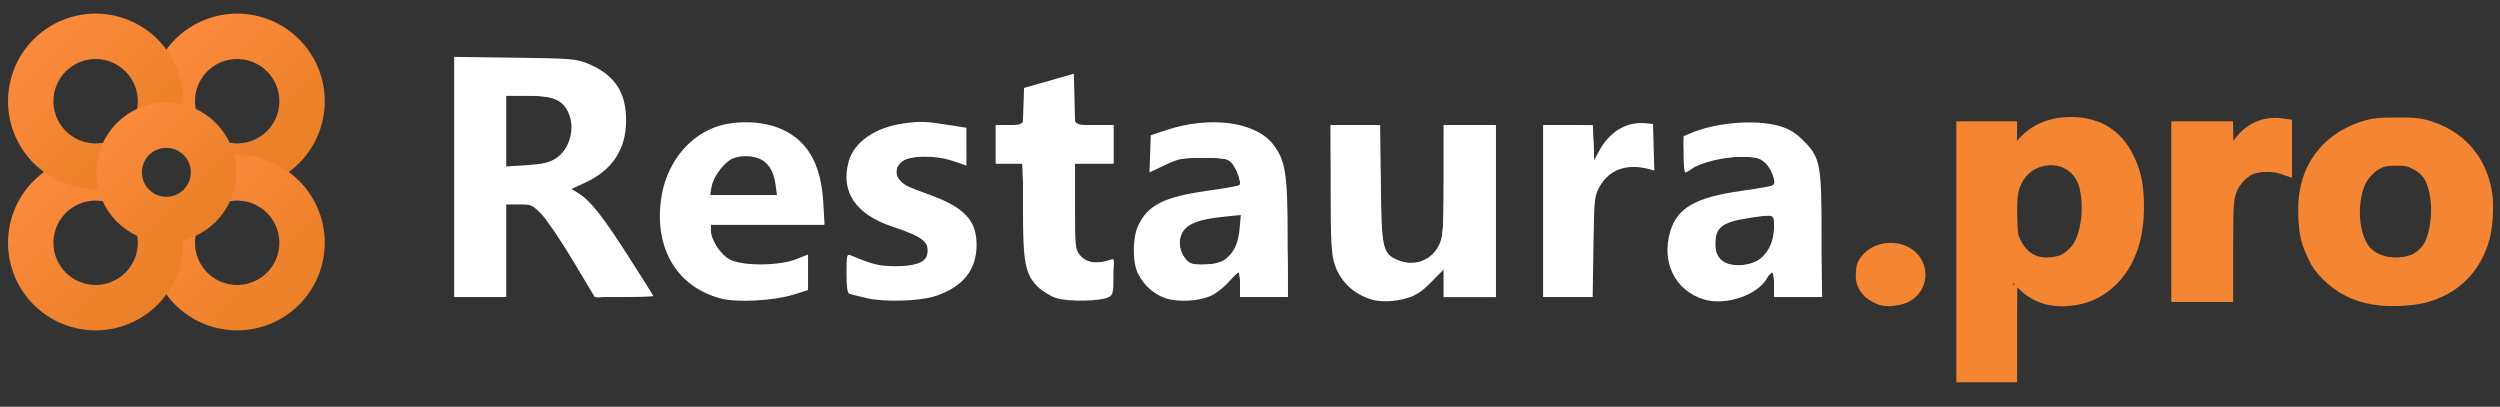
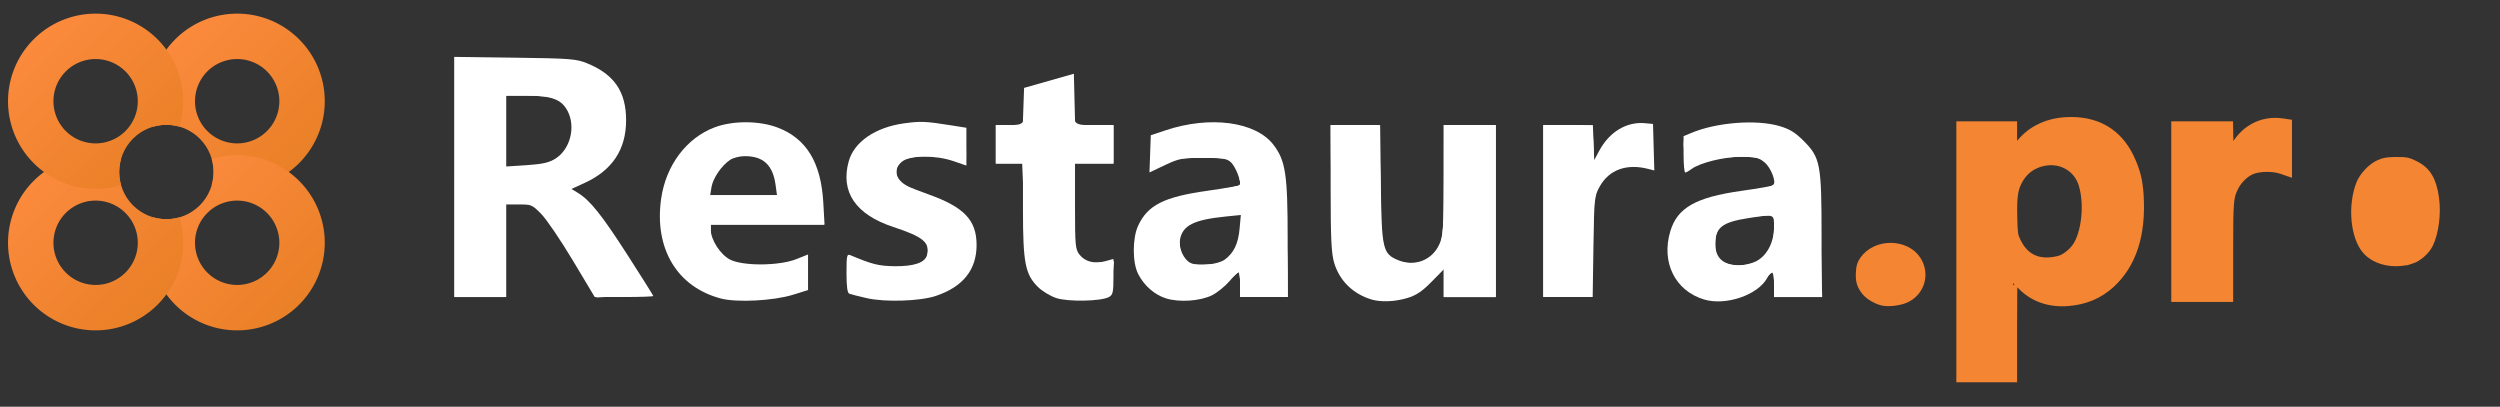
<svg xmlns="http://www.w3.org/2000/svg" xmlns:ns1="http://sodipodi.sourceforge.net/DTD/sodipodi-0.dtd" xmlns:ns2="http://www.inkscape.org/namespaces/inkscape" xmlns:xlink="http://www.w3.org/1999/xlink" width="461" height="75" viewBox="0 0 461 75" version="1.1" id="svg6" ns1:docname="logo.svg" ns2:version="1.4.2 (2aeb623e1d, 2025-05-12)">
  <rect x="0" y="0" width="461" height="75" fill="#333333" stroke="none" />
  <ns1:namedview id="namedview6" pagecolor="#ffffff" bordercolor="#666666" borderopacity="1.0" ns2:showpageshadow="2" ns2:pageopacity="0.0" ns2:pagecheckerboard="0" ns2:deskcolor="#d1d1d1" showguides="true" ns2:zoom="1.695" ns2:cx="293.21534" ns2:cy="94.690265" ns2:window-width="1848" ns2:window-height="1016" ns2:window-x="72" ns2:window-y="27" ns2:window-maximized="1" ns2:current-layer="svg6">
    <ns1:guide position="418.879,65.381" orientation="0,-1" id="guide6" ns2:locked="false" />
    <ns1:guide position="433.038,4.614" orientation="0,-1" id="guide7" ns2:locked="false" />
    <ns1:guide position="9.595,75.374" orientation="1,0" id="guide8" ns2:locked="false" />
    <ns1:guide position="458.407,85.44" orientation="1,0" id="guide9" ns2:locked="false" />
    <ns1:guide position="30.141,38.35" orientation="0,-1" id="guide13" ns2:locked="false" />
    <ns1:guide position="38.643,63.463" orientation="1,0" id="guide14" ns2:locked="false" />
  </ns1:namedview>
  <defs id="defs2">
    <ns2:path-effect effect="powerclip" message="" id="path-effect13" is_visible="true" lpeversion="1" inverse="true" flatten="false" hide_clip="false" />
    <linearGradient id="orangeGrad" x1="0" y1="0" x2="1" y2="1">
      <stop offset="0%" style="stop-color:#FF8C42;stop-opacity:1" id="stop1" />
      <stop offset="100%" style="stop-color:#E67E22;stop-opacity:1" id="stop2" />
    </linearGradient>
    <linearGradient ns2:collect="always" xlink:href="#orangeGrad" id="linearGradient7" x1="-2.85" y1="-26.85" x2="26.85" y2="2.85" gradientUnits="userSpaceOnUse" gradientTransform="matrix(1.088,0,0,1.088,38.683,37.717)" />
    <linearGradient ns2:collect="always" xlink:href="#orangeGrad" id="linearGradient8" x1="-2.85" y1="-2.85" x2="26.85" y2="26.85" gradientUnits="userSpaceOnUse" gradientTransform="matrix(1.088,0,0,1.088,38.683,37.717)" />
    <linearGradient ns2:collect="always" xlink:href="#orangeGrad" id="linearGradient9" x1="-26.85" y1="-2.85" x2="2.85" y2="26.85" gradientUnits="userSpaceOnUse" gradientTransform="matrix(1.088,0,0,1.088,38.683,37.717)" />
    <linearGradient ns2:collect="always" xlink:href="#orangeGrad" id="linearGradient10" x1="-26.85" y1="-26.85" x2="2.85" y2="2.85" gradientUnits="userSpaceOnUse" gradientTransform="matrix(1.088,0,0,1.088,38.683,37.717)" />
    <linearGradient ns2:collect="always" xlink:href="#orangeGrad" id="linearGradient12" gradientUnits="userSpaceOnUse" gradientTransform="matrix(1.088,0,0,1.088,38.674,37.778)" x1="-11.85" y1="-11.85" x2="11.85" y2="11.85" />
    <clipPath clipPathUnits="userSpaceOnUse" id="clipPath12">
      <circle cx="38.683" cy="37.717" r="8.701" fill="#ffffff" stroke="url(#orangeGrad)" stroke-width="4" id="circle12" style="display:none;stroke:url(#linearGradient13);stroke-width:8.375;stroke-dasharray:none" />
      <path id="lpe_path-effect13" style="stroke:url(#linearGradient13);stroke-width:8.375;stroke-dasharray:none" class="powerclip" d="M 4.48,3.514 H 72.886 V 71.919 H 4.48 Z M 47.384,37.717 a 8.701,8.701 0 0 0 -8.701,-8.701 8.701,8.701 0 0 0 -8.701,8.701 8.701,8.701 0 0 0 8.701,8.701 8.701,8.701 0 0 0 8.701,-8.701 z" />
    </clipPath>
    <linearGradient ns2:collect="always" xlink:href="#orangeGrad" id="linearGradient13" gradientUnits="userSpaceOnUse" gradientTransform="matrix(1.088,0,0,1.088,38.683,37.717)" x1="-11.85" y1="-11.85" x2="11.85" y2="11.85" />
  </defs>
  <rect width="500" height="200" fill="none" id="rect2" x="0" y="0" />
  <g id="g14" transform="translate(-8,-6)">
    <g id="g12" clip-path="url(#clipPath12)" ns2:path-effect="#path-effect13">
      <path fill="none" stroke="url(#orangeGrad)" stroke-width="4" id="circle2" style="stroke:url(#linearGradient7);stroke-width:8.375;stroke-dasharray:none" ns1:type="arc" ns1:cx="51.734627" ns1:cy="24.664984" ns1:rx="11.963922" ns1:ry="11.963922" d="M 63.699,24.665 A 11.964,11.964 0 0 1 51.735,36.629 11.964,11.964 0 0 1 39.771,24.665 11.964,11.964 0 0 1 51.735,12.701 11.964,11.964 0 0 1 63.699,24.665 Z" />
      <path fill="none" stroke="url(#orangeGrad)" stroke-width="4" id="circle3" style="stroke:url(#linearGradient8);stroke-width:8.375;stroke-dasharray:none" ns1:type="arc" ns1:cx="51.734627" ns1:cy="50.768085" ns1:rx="11.963922" ns1:ry="11.963922" d="M 63.699,50.768 A 11.964,11.964 0 0 1 51.735,62.732 11.964,11.964 0 0 1 39.771,50.768 11.964,11.964 0 0 1 51.735,38.804 11.964,11.964 0 0 1 63.699,50.768 Z" />
      <path fill="none" stroke="url(#orangeGrad)" stroke-width="4" id="circle4" style="stroke:url(#linearGradient9);stroke-width:8.375;stroke-dasharray:none" ns1:type="arc" ns1:cx="25.631525" ns1:cy="50.768085" ns1:rx="11.963922" ns1:ry="11.963922" d="M 37.595,50.768 A 11.964,11.964 0 0 1 25.632,62.732 11.964,11.964 0 0 1 13.668,50.768 11.964,11.964 0 0 1 25.632,38.804 11.964,11.964 0 0 1 37.595,50.768 Z" />
      <path fill="none" stroke="url(#orangeGrad)" stroke-width="4" id="circle5" style="stroke:url(#linearGradient10);stroke-width:8.375;stroke-dasharray:none" ns1:type="arc" ns1:cx="25.631525" ns1:cy="24.664984" ns1:rx="11.963922" ns1:ry="11.963922" d="M 37.595,24.665 A 11.964,11.964 0 0 1 25.632,36.629 11.964,11.964 0 0 1 13.668,24.665 11.964,11.964 0 0 1 25.632,12.701 11.964,11.964 0 0 1 37.595,24.665 Z" />
    </g>
-     <circle cx="38.674" cy="37.778" r="8.701" fill="#ffffff" stroke="url(#orangeGrad)" stroke-width="4" id="circle6-5" style="fill:none;stroke:url(#linearGradient12);stroke-width:8.375;stroke-dasharray:none" />
  </g>
  <path style="fill:#f48633;fill-opacity:1;stroke:#f48633;stroke-width:1.606;stroke-opacity:1" d="m 347.057,55.528 c -1.081,-0.286 -2.324,-1.024 -2.926,-1.737 -0.922,-1.094 -1.193,-1.962 -1.104,-3.538 0.065,-1.151 0.194,-1.57 0.705,-2.298 2.252,-3.204 7.759,-3.145 9.769,0.105 1.589,2.57 0.563,5.83 -2.211,7.024 -1.177,0.506 -3.195,0.718 -4.233,0.444 z" id="path2" />
  <path style="fill:#f48633;fill-opacity:1;stroke:#f48633;stroke-width:1.606;stroke-opacity:1" d="M 361.553,46.429 V 23.171 h 4.797 4.797 v 2.399 c 0,1.319 0.081,2.399 0.18,2.399 0.099,0 0.439,-0.373 0.754,-0.829 1.998,-2.883 5.13,-4.536 8.973,-4.736 5.407,-0.281 9.429,2.01 11.646,6.637 1.14,2.378 1.61,4.215 1.782,6.959 0.451,7.229 -1.321,12.707 -5.281,16.326 -2.149,1.964 -4.7,3.044 -7.799,3.303 -3.54,0.295 -6.557,-0.79 -8.77,-3.156 -0.695,-0.743 -1.314,-1.351 -1.375,-1.351 -0.061,0 -0.111,4.177 -0.111,9.282 v 9.282 h -4.797 -4.797 z m 18.19,1.538 c 0.983,-0.246 2.386,-1.312 3.132,-2.379 1.787,-2.556 2.349,-8.001 1.203,-11.654 -1.028,-3.278 -4.39,-4.989 -7.836,-3.988 -1.894,0.55 -3.286,1.724 -4.207,3.551 -0.741,1.468 -0.933,2.92 -0.856,6.466 0.067,3.077 0.115,3.428 0.615,4.494 1.535,3.272 4.198,4.448 7.949,3.51 z" id="path3" />
  <path style="fill:#f48633;fill-opacity:1;stroke:#f48633;stroke-width:1.606;stroke-opacity:1" d="M 401.185,39.024 V 23.171 h 4.896 4.896 l 0.058,2.969 0.058,2.969 0.715,-1.457 c 1.809,-3.685 5.249,-5.59 9.062,-5.018 l 0.965,0.145 v 4.44 4.44 l -1.095,-0.378 c -1.522,-0.526 -3.983,-0.515 -5.422,0.023 -1.256,0.47 -2.589,1.716 -3.285,3.07 -0.982,1.911 -1.039,2.548 -1.041,11.794 l -0.002,8.708 h -4.902 -4.902 z" id="path4" />
-   <path style="fill:#f48633;fill-opacity:1;stroke:#f48633;stroke-width:1.606;stroke-opacity:1" d="m 437.896,55.408 c -3.736,-0.616 -6.537,-2.017 -9.006,-4.505 -1.294,-1.304 -1.78,-1.987 -2.536,-3.565 -1.22,-2.547 -1.591,-4.098 -1.737,-7.271 -0.264,-5.728 1.255,-9.925 4.817,-13.309 1.781,-1.691 4.398,-3.102 7.106,-3.83 1.412,-0.38 2.247,-0.449 5.423,-0.453 3.217,-0.004 3.994,0.06 5.423,0.45 6.314,1.719 10.469,6.43 11.394,12.918 0.303,2.125 0.099,5.78 -0.438,7.876 -1.506,5.87 -5.621,9.944 -11.477,11.364 -2.344,0.569 -6.57,0.723 -8.969,0.327 z m 6.71,-7.549 c 1.221,-0.383 2.644,-1.618 3.241,-2.814 1.051,-2.104 1.508,-5.605 1.109,-8.497 -0.457,-3.315 -1.487,-5.024 -3.678,-6.103 -1.317,-0.648 -1.564,-0.698 -3.41,-0.689 -1.607,0.008 -2.2,0.102 -3.076,0.488 -1.452,0.64 -2.999,2.297 -3.57,3.823 -1.504,4.02 -0.983,9.548 1.134,12.021 1.725,2.015 5.134,2.747 8.25,1.77 z" id="path5" />
+   <path style="fill:#f48633;fill-opacity:1;stroke:#f48633;stroke-width:1.606;stroke-opacity:1" d="m 437.896,55.408 z m 6.71,-7.549 c 1.221,-0.383 2.644,-1.618 3.241,-2.814 1.051,-2.104 1.508,-5.605 1.109,-8.497 -0.457,-3.315 -1.487,-5.024 -3.678,-6.103 -1.317,-0.648 -1.564,-0.698 -3.41,-0.689 -1.607,0.008 -2.2,0.102 -3.076,0.488 -1.452,0.64 -2.999,2.297 -3.57,3.823 -1.504,4.02 -0.983,9.548 1.134,12.021 1.725,2.015 5.134,2.747 8.25,1.77 z" id="path5" />
  <path style="fill:#ffffff;fill-opacity:1;stroke:none;stroke-width:0;stroke-dasharray:none;stroke-opacity:1" d="M 83.753,32.632 V 10.491 l 11.159,0.145 c 10.151,0.132 11.353,0.223 13.3,1.014 5.063,2.057 7.248,5.244 7.241,10.56 -0.007,5.357 -2.554,9.195 -7.644,11.519 l -2.433,1.111 1.181,0.723 c 2.261,1.384 4.376,4.027 9.126,11.407 2.629,4.084 4.779,7.51 4.779,7.613 0,0.103 -2.429,0.188 -5.398,0.188 h -5.398 l -4.06,-6.779 C 103.374,44.265 100.759,40.416 99.796,39.441 98.149,37.772 97.908,37.668 95.697,37.668 H 93.347 v 8.552 8.552 h -4.797 -4.797 z m 18.626,-3.345 c 2.722,-1.682 3.815,-5.763 2.336,-8.722 -1.105,-2.212 -2.923,-2.919 -7.508,-2.92 l -3.859,-6.49e-4 v 6.528 6.528 l 3.767,-0.244 c 2.862,-0.185 4.127,-0.466 5.264,-1.169 z" id="path14" />
  <path style="fill:#ffffff;fill-opacity:1;stroke:none;stroke-width:0;stroke-dasharray:none;stroke-opacity:1" d="m 132.943,55.048 c -8.079,-2.114 -12.332,-9.204 -11.03,-18.389 0.872,-6.156 4.665,-11.22 9.869,-13.177 3.348,-1.259 8.18,-1.249 11.566,0.024 5.342,2.008 8.05,6.437 8.468,13.849 l 0.23,4.067 h -10.49 -10.49 v 0.955 c 0,1.823 1.782,4.58 3.546,5.487 2.372,1.22 9.05,1.183 12.202,-0.069 l 2.19,-0.87 v 3.281 3.281 l -2.816,0.875 c -3.558,1.106 -10.304,1.455 -13.245,0.685 z m 10.072,-20.96 c -0.503,-3.67 -2.249,-5.294 -5.693,-5.294 -0.902,0 -2.103,0.303 -2.669,0.674 -1.581,1.036 -3.184,3.371 -3.453,5.033 l -0.243,1.499 h 6.16 6.16 z" id="path15" />
  <path style="fill:#ffffff;fill-opacity:1;stroke:none;stroke-width:0;stroke-dasharray:none;stroke-opacity:1" d="m 159.852,54.981 c -1.49,-0.338 -2.945,-0.706 -3.233,-0.816 -0.364,-0.14 -0.523,-1.3 -0.523,-3.804 0,-3.271 0.067,-3.575 0.73,-3.297 4.002,1.68 5.169,1.975 8.031,2.024 3.638,0.062 5.738,-0.646 6.092,-2.055 0.577,-2.301 -0.692,-3.359 -6.204,-5.171 -6.963,-2.289 -9.808,-6.475 -8.238,-12.119 1,-3.593 4.918,-6.275 10.23,-7.003 3.026,-0.415 3.935,-0.376 8.653,0.374 l 2.816,0.448 v 3.486 3.486 l -2.36,-0.812 c -3.322,-1.143 -7.986,-1.117 -9.473,0.053 -1.754,1.379 -1.334,3.316 0.986,4.559 0.423,0.226 2.145,0.901 3.826,1.499 6.603,2.35 8.898,4.76 8.898,9.347 0,4.573 -2.508,7.709 -7.509,9.388 -2.9,0.973 -9.338,1.184 -12.722,0.415 z" id="path16" />
  <path style="fill:#ffffff;fill-opacity:1;stroke:none;stroke-width:0;stroke-dasharray:none;stroke-opacity:1" d="m 194.791,54.968 c -1.089,-0.35 -2.63,-1.287 -3.425,-2.082 -2.322,-2.322 -2.731,-4.452 -2.731,-14.251 V 30.159 h -2.503 -2.503 v -3.546 -3.546 h 2.486 2.486 l 0.121,-3.429 0.121,-3.429 4.589,-1.306 4.589,-1.306 0.118,4.735 0.118,4.735 h 3.533 3.533 v 3.546 3.546 h -3.546 -3.546 v 7.87 c 0,7.254 0.066,7.954 0.839,8.937 1.023,1.301 2.78,1.74 4.765,1.192 l 1.487,-0.411 v 3.289 c 0,2.878 -0.106,3.346 -0.846,3.742 -1.464,0.784 -7.474,0.901 -9.685,0.189 z" id="path17" />
  <path style="fill:#ffffff;fill-opacity:1;stroke:none;stroke-width:0;stroke-dasharray:none;stroke-opacity:1" d="m 214.97,55.007 c -2.135,-0.695 -3.98,-2.323 -5.097,-4.494 -1.068,-2.077 -1.071,-6.58 -0.005,-8.882 1.764,-3.81 4.764,-5.324 12.794,-6.455 3.136,-0.442 5.804,-0.905 5.929,-1.03 0.421,-0.421 -0.727,-3.428 -1.617,-4.232 -0.747,-0.675 -1.533,-0.798 -5.114,-0.798 -3.899,0 -4.453,0.105 -7.064,1.342 l -2.833,1.342 0.121,-3.428 0.121,-3.428 2.746,-0.918 c 8.176,-2.734 16.615,-1.601 19.871,2.668 2.241,2.938 2.622,5.448 2.622,17.269 v 10.809 h -4.38 -4.38 v -2.294 c 0,-1.262 -0.123,-2.294 -0.273,-2.294 -0.15,0 -0.921,0.757 -1.714,1.683 -0.792,0.926 -2.213,2.077 -3.157,2.558 -2.17,1.107 -6.133,1.376 -8.571,0.582 z m 10.892,-7.146 c 1.663,-1.238 2.468,-2.923 2.719,-5.691 l 0.229,-2.526 -2.879,0.293 c -5.791,0.589 -7.848,1.629 -8.333,4.214 -0.305,1.627 0.711,3.816 2.034,4.382 1.447,0.619 5.013,0.234 6.23,-0.672 z" id="path18" />
  <path style="fill:#ffffff;fill-opacity:1;stroke:none;stroke-width:0;stroke-dasharray:none;stroke-opacity:1" d="m 252.877,55.217 c -3.419,-1.04 -5.882,-3.47 -6.863,-6.772 -0.513,-1.727 -0.644,-4.528 -0.644,-13.773 V 23.067 h 4.563 4.563 l 0.13,10.742 c 0.147,12.154 0.33,12.97 3.167,14.155 3.057,1.277 6.28,0.042 7.626,-2.924 0.705,-1.553 0.791,-2.832 0.799,-11.857 l 0.009,-10.116 h 4.797 4.797 v 15.853 15.853 h -4.797 -4.797 v -2.549 -2.549 l -2.284,2.321 c -1.724,1.752 -2.817,2.479 -4.456,2.966 -2.298,0.682 -4.879,0.782 -6.612,0.255 z" id="path19" />
  <path style="fill:#ffffff;fill-opacity:1;stroke:none;stroke-width:0;stroke-dasharray:none;stroke-opacity:1" d="M 284.585,38.92 V 23.067 h 4.571 4.571 l 0.122,3.233 0.122,3.233 0.905,-1.691 c 1.893,-3.537 5.069,-5.448 8.507,-5.121 l 1.434,0.137 0.119,4.288 0.119,4.288 -1.162,-0.296 c -3.942,-1.005 -7.164,0.161 -8.88,3.214 -1.011,1.8 -1.047,2.137 -1.182,11.138 l -0.139,9.282 h -4.554 -4.554 z" id="path20" />
  <path style="fill:#ffffff;fill-opacity:1;stroke:none;stroke-width:0;stroke-dasharray:none;stroke-opacity:1" d="m 314.202,55.217 c -5.327,-1.621 -7.908,-6.859 -6.196,-12.575 1.294,-4.32 4.666,-6.245 13.02,-7.434 3.178,-0.452 5.876,-0.92 5.995,-1.039 0.572,-0.572 -0.436,-3.215 -1.599,-4.193 -1.109,-0.933 -1.655,-1.068 -4.322,-1.068 -3.165,0 -7.663,1.109 -9.196,2.268 -0.456,0.344 -0.969,0.632 -1.141,0.639 -0.172,0.007 -0.313,-1.498 -0.313,-3.345 V 25.11 l 1.462,-0.611 c 4.638,-1.938 11.925,-2.504 16.208,-1.259 1.858,0.54 2.924,1.191 4.453,2.72 3.105,3.105 3.324,4.268 3.324,17.624 v 11.188 h -4.38 -4.38 v -2.294 c 0,-2.499 -0.382,-2.877 -1.255,-1.244 -1.696,3.17 -7.664,5.205 -11.68,3.983 z m 9.591,-7.016 c 2.006,-1.006 3.328,-3.486 3.337,-6.257 0.008,-2.529 0.148,-2.477 -4.711,-1.727 -4.868,0.752 -6.141,1.757 -6.116,4.828 0.021,2.548 1.492,3.852 4.367,3.873 0.918,0.007 2.323,-0.316 3.123,-0.717 z" id="path21" />
  <path style="fill:#ffffff;fill-opacity:1;stroke:none;stroke-width:0;stroke-dasharray:none;stroke-opacity:1" d="M 83.925,32.691 V 10.61 l 10.116,0.21 c 11.459,0.238 13.621,0.532 16.267,2.21 3.637,2.306 5.137,5.437 4.808,10.034 -0.355,4.967 -2.468,7.936 -7.431,10.441 -1.367,0.69 -2.485,1.321 -2.485,1.402 0,0.081 0.733,0.632 1.628,1.225 0.896,0.593 2.497,2.206 3.558,3.586 2.396,3.113 9.557,14.216 9.322,14.452 -0.095,0.095 -2.319,0.287 -4.942,0.427 l -4.769,0.254 -3.932,-6.492 c -2.163,-3.571 -4.759,-7.437 -5.768,-8.591 l -1.836,-2.099 h -2.679 -2.679 v 8.552 8.552 H 88.514 83.925 Z m 15.658,-2.35 c 4.584,-0.56 7.243,-5.245 5.435,-9.572 -1.018,-2.437 -2.691,-3.121 -7.638,-3.123 l -4.276,-0.002 v 6.705 6.705 l 2.399,-0.253 c 1.319,-0.139 3.156,-0.346 4.081,-0.459 z" id="path22" />
  <path style="fill:#ffffff;fill-opacity:1;stroke:none;stroke-width:0;stroke-dasharray:none;stroke-opacity:1" d="m 132.526,54.632 c -6.353,-2.119 -10.019,-6.763 -10.514,-13.318 -0.581,-7.701 3.051,-14.399 9.398,-17.329 1.999,-0.923 2.952,-1.093 6.122,-1.093 3.146,0 4.126,0.172 6.049,1.064 5.483,2.542 7.334,5.883 8.116,14.651 l 0.251,2.816 H 141.507 131.066 v 1.428 c 0,2.051 2.245,4.871 4.394,5.518 3.269,0.986 9.434,0.558 12.833,-0.891 0.688,-0.293 0.739,-0.068 0.626,2.742 l -0.124,3.061 -2.503,0.786 c -3.262,1.025 -11.389,1.358 -13.767,0.565 z m 10.774,-20.197 c -0.587,-4.018 -2.897,-6.155 -6.284,-5.811 -0.972,0.099 -2.23,0.483 -2.797,0.854 -1.146,0.751 -2.912,3.609 -3.321,5.374 l -0.266,1.147 h 6.448 6.448 z" id="path23" />
  <path style="fill:#ffffff;fill-opacity:1;stroke:none;stroke-width:0;stroke-dasharray:none;stroke-opacity:1" d="m 159.108,54.61 c -1.212,-0.307 -2.301,-0.656 -2.421,-0.776 -0.247,-0.247 -0.358,-6.109 -0.12,-6.343 0.085,-0.084 1.563,0.321 3.284,0.9 2.552,0.858 3.682,1.017 6.128,0.861 3.763,-0.24 5.135,-1.035 5.135,-2.976 0,-1.83 -0.833,-2.518 -5.062,-4.181 -4.695,-1.846 -5.766,-2.444 -7.299,-4.078 -1.878,-2.001 -2.351,-3.136 -2.329,-5.586 0.063,-7.029 7.845,-10.98 18.236,-9.258 l 3.337,0.553 0.122,3.217 c 0.067,1.769 0.032,3.217 -0.077,3.217 -0.109,0 -0.703,-0.192 -1.319,-0.426 -3.54,-1.346 -9.834,-1.173 -10.928,0.3 -0.759,1.022 -0.638,2.811 0.243,3.609 0.421,0.381 2.589,1.423 4.819,2.317 5.1,2.044 7.093,3.421 8.168,5.642 2.38,4.916 -0.337,10.391 -6.243,12.582 -2.513,0.932 -10.672,1.187 -13.675,0.426 z" id="path24" />
  <path style="fill:#ffffff;fill-opacity:1;stroke:none;stroke-width:0;stroke-dasharray:none;stroke-opacity:1" d="m 194.267,54.42 c -2.026,-0.97 -3.303,-2.152 -4.252,-3.936 -0.573,-1.076 -0.796,-3.233 -1.119,-10.834 l -0.404,-9.491 h -2.431 -2.431 v -3.546 -3.546 h 2.454 c 2.83,0 2.953,-0.177 2.963,-4.258 l 0.006,-2.381 3.025,-0.875 c 1.663,-0.481 3.569,-1.052 4.234,-1.269 0.665,-0.217 1.275,-0.395 1.356,-0.395 0.081,0 0.149,1.643 0.152,3.65 0.009,5.705 -0.12,5.528 4.006,5.528 h 3.497 v 3.546 3.546 h -3.546 -3.546 v 8.155 8.155 l 1.147,1.069 c 1.035,0.964 1.387,1.047 3.596,0.849 l 2.449,-0.219 -0.29,2.99 c -0.159,1.644 -0.466,3.171 -0.683,3.392 -0.216,0.221 -2.22,0.463 -4.454,0.536 -3.332,0.11 -4.36,-0.01 -5.73,-0.665 z" id="path25" />
  <path style="fill:#ffffff;fill-opacity:1;stroke:none;stroke-width:0;stroke-dasharray:none;stroke-opacity:1" d="m 214.274,54.405 c -1.798,-0.817 -3.769,-2.868 -4.433,-4.614 -0.711,-1.871 -0.472,-6.489 0.426,-8.242 1.78,-3.472 4.271,-4.708 12.323,-6.116 3.141,-0.549 5.82,-1.107 5.952,-1.24 0.429,-0.429 -0.281,-3.114 -1.088,-4.109 -0.741,-0.914 -1.06,-0.968 -5.723,-0.968 -4.609,1.17e-4 -5.087,0.078 -7.17,1.175 -1.227,0.646 -2.269,1.116 -2.314,1.043 -0.045,-0.073 0.02,-1.54 0.146,-3.261 l 0.229,-3.129 3.129,-0.897 c 6.263,-1.795 11.682,-1.635 15.826,0.467 2.238,1.135 2.939,1.866 4.205,4.382 0.814,1.618 0.984,2.838 1.276,9.178 0.186,4.022 0.348,9.424 0.361,12.005 l 0.024,4.693 h -4.38 -4.38 v -2.294 c 0,-1.262 -0.114,-2.294 -0.254,-2.294 -0.14,0 -1.24,0.901 -2.446,2.003 -1.205,1.101 -2.943,2.228 -3.861,2.503 -2.429,0.728 -5.898,0.602 -7.848,-0.284 z m 12.3,-6.911 c 1.39,-1.332 1.907,-2.68 2.301,-6.005 l 0.264,-2.228 -1.167,0.22 c -0.642,0.121 -2.293,0.342 -3.67,0.49 -3.003,0.324 -5.809,1.474 -6.43,2.635 -0.934,1.746 -0.139,5.424 1.311,6.067 0.292,0.129 1.791,0.187 3.332,0.129 2.444,-0.092 2.962,-0.259 4.058,-1.309 z" id="path26" />
  <path style="fill:#ffffff;fill-opacity:1;stroke:none;stroke-width:0;stroke-dasharray:none;stroke-opacity:1" d="m 251.837,54.636 c -1.972,-0.902 -3.921,-2.738 -4.894,-4.609 -0.768,-1.478 -0.938,-2.748 -1.203,-9.021 -0.17,-4.015 -0.322,-9.694 -0.339,-12.619 l -0.03,-5.319 h 4.32 4.32 l 0.266,2.816 c 0.146,1.549 0.282,6.101 0.302,10.116 0.045,8.909 0.434,10.766 2.472,11.784 2.265,1.132 5.081,0.965 6.699,-0.397 2.33,-1.96 2.478,-2.804 2.478,-14.086 V 23.067 h 4.797 4.797 v 15.853 15.853 h -4.797 -4.797 v -2.797 -2.797 l -2.19,2.209 c -1.205,1.215 -2.753,2.505 -3.442,2.867 -1.695,0.891 -7.128,1.127 -8.761,0.38 z" id="path27" />
  <path style="fill:#ffffff;fill-opacity:1;stroke:none;stroke-width:0;stroke-dasharray:none;stroke-opacity:1" d="M 284.585,38.92 V 23.067 h 4.372 c 4.997,0 4.707,-0.257 4.907,4.349 l 0.107,2.472 1.298,-2.094 c 1.929,-3.111 3.884,-4.433 6.878,-4.65 l 2.462,-0.178 v 3.353 c 0,1.844 0.118,3.66 0.261,4.035 0.229,0.596 -0.003,0.646 -1.854,0.401 -2.843,-0.377 -4.789,0.045 -6.38,1.384 -2.344,1.973 -2.853,3.769 -2.866,10.117 -0.006,3.098 -0.132,7.181 -0.28,9.073 l -0.268,3.442 h -4.318 -4.318 z" id="path28" />
  <path style="fill:#ffffff;fill-opacity:1;stroke:none;stroke-width:0;stroke-dasharray:none;stroke-opacity:1" d="" id="path29" />
  <path style="fill:#ffffff;fill-opacity:1;stroke:none;stroke-width:0;stroke-dasharray:none;stroke-opacity:1" d="m 313.454,54.752 c -1.879,-0.754 -3.811,-2.579 -4.722,-4.46 -1.733,-3.581 -0.886,-8.807 1.833,-11.306 1.563,-1.436 5.801,-2.828 11.081,-3.638 5.892,-0.904 6.2,-1.104 5.278,-3.408 -0.995,-2.486 -2.065,-3.033 -5.926,-3.027 -3.389,0.005 -6.509,0.645 -8.719,1.789 l -1.3,0.673 -0.261,-2.172 c -0.48,-3.995 -0.533,-3.883 2.319,-4.846 6.268,-2.117 13.495,-2.023 17.35,0.226 2.07,1.207 4.091,3.796 4.648,5.955 0.213,0.825 0.519,6.616 0.681,12.868 l 0.293,11.368 h -4.436 -4.436 v -2.294 c 0,-1.262 -0.111,-2.294 -0.246,-2.294 -0.135,0 -1.038,0.815 -2.006,1.811 -1.094,1.126 -2.528,2.072 -3.792,2.503 -2.191,0.747 -6.09,0.877 -7.639,0.255 z m 11.414,-7.091 c 1.673,-1.563 2.268,-3.047 2.268,-5.652 v -2.375 l -3.025,0.25 c -6.27,0.519 -7.822,1.522 -7.822,5.054 0,1.972 0.148,2.381 1.147,3.169 1.642,1.295 5.837,1.044 7.431,-0.446 z" id="path30" />
-   <path style="fill:#ffffff;fill-opacity:1;stroke:none;stroke-width:0;stroke-dasharray:none;stroke-opacity:1" d="m 217.624,55.116 c -1.394,-0.105 -2.629,-0.387 -3.451,-0.787 -1.719,-0.837 -3.574,-2.759 -4.255,-4.412 -0.543,-1.316 -0.627,-4.073 -0.199,-6.453 0.206,-1.144 0.526,-1.95 1.148,-2.895 0.396,-0.601 0.668,-0.93 1.162,-1.405 1.483,-1.425 3.628,-2.305 7.715,-3.167 0.446,-0.094 1.848,-0.36 3.116,-0.591 3.307,-0.603 5.327,-1.022 5.635,-1.169 0.528,-0.252 -0.13,-2.975 -0.995,-4.124 -0.456,-0.605 -0.83,-0.802 -1.745,-0.919 -0.475,-0.061 -3.367,-0.111 -5.125,-0.09 -2.455,0.031 -3.214,0.089 -4.056,0.311 -0.58,0.153 -0.883,0.284 -2.288,0.991 -1.295,0.652 -1.965,0.947 -2.021,0.891 -0.037,-0.037 0.018,-1.305 0.126,-2.868 0.132,-1.925 0.25,-3.445 0.267,-3.463 0.032,-0.032 3.769,-1.088 4.432,-1.253 2.643,-0.656 5.348,-0.965 7.564,-0.864 2.658,0.121 4.748,0.625 6.817,1.641 2.173,1.068 2.997,1.891 4.16,4.157 0.626,1.22 0.853,2.018 1.037,3.642 0.217,1.919 0.449,6.655 0.648,13.262 0.051,1.683 0.108,5.707 0.109,7.636 l 8.6e-4,1.558 h -4.369 -4.369 v -1.602 c 0,-2.014 -0.064,-2.843 -0.228,-2.946 -0.048,-0.03 -0.104,-0.011 -0.259,0.093 -0.295,0.196 -1.015,0.794 -1.868,1.553 -0.958,0.852 -1.42,1.219 -2.162,1.717 -1.295,0.87 -1.897,1.13 -3.171,1.366 -0.949,0.176 -2.435,0.258 -3.374,0.187 z m 5.107,-6.306 c 2.261,-0.103 2.796,-0.284 3.847,-1.306 0.685,-0.666 0.996,-1.087 1.347,-1.829 0.332,-0.7 0.582,-1.601 0.778,-2.801 0.106,-0.649 0.464,-3.587 0.44,-3.611 -0.009,-0.009 -0.343,0.045 -0.743,0.12 -0.851,0.159 -2.139,0.343 -3.512,0.502 -1.192,0.138 -1.95,0.261 -2.655,0.429 -2.2,0.525 -3.921,1.425 -4.378,2.291 -0.514,0.972 -0.534,2.661 -0.048,4.139 0.378,1.151 0.952,1.881 1.569,1.995 0.537,0.099 2.028,0.13 3.355,0.07 z" id="path31" />
  <path style="fill:#ffffff;fill-opacity:1;stroke:none;stroke-width:0;stroke-dasharray:none;stroke-opacity:1" d="m 217.587,55.114 c -1.401,-0.103 -2.628,-0.393 -3.497,-0.828 -1.796,-0.899 -3.739,-3.013 -4.284,-4.662 -0.526,-1.591 -0.461,-5.052 0.135,-7.138 0.474,-1.66 1.828,-3.376 3.441,-4.36 1.109,-0.677 2.76,-1.285 4.869,-1.795 1.114,-0.269 2.17,-0.481 4.701,-0.944 3.499,-0.64 5.451,-1.052 5.608,-1.182 0.193,-0.16 0.162,-0.889 -0.078,-1.828 -0.383,-1.496 -1.039,-2.607 -1.732,-2.932 -0.614,-0.287 -1.331,-0.336 -4.904,-0.335 -3.487,0.001 -4.288,0.046 -5.236,0.293 -0.554,0.144 -1.023,0.347 -2.341,1.012 -1.235,0.623 -1.949,0.937 -2.004,0.881 -0.037,-0.037 0.019,-1.312 0.126,-2.867 0.132,-1.925 0.25,-3.445 0.267,-3.463 0.028,-0.028 3.721,-1.075 4.334,-1.228 4.698,-1.176 8.929,-1.206 12.403,-0.089 0.732,0.235 1.342,0.483 2.075,0.842 2.167,1.061 3.002,1.897 4.165,4.167 0.932,1.819 1.096,2.881 1.383,8.961 0.233,4.929 0.356,9.299 0.393,13.947 l 0.025,3.18 h -4.372 -4.372 l -0.018,-1.908 c -0.014,-1.47 -0.031,-1.977 -0.074,-2.208 -0.06,-0.328 -0.113,-0.456 -0.187,-0.456 -0.128,0 -0.944,0.658 -2.201,1.774 -1.131,1.004 -1.989,1.638 -2.983,2.204 -0.904,0.514 -1.685,0.74 -3.135,0.907 -0.622,0.071 -1.898,0.099 -2.507,0.055 z m 5.144,-6.304 c 1.95,-0.089 2.6,-0.255 3.358,-0.862 0.42,-0.336 1.101,-1.056 1.366,-1.443 0.65,-0.951 1.031,-2.122 1.305,-4.018 0.114,-0.789 0.401,-3.205 0.383,-3.224 -0.008,-0.009 -0.343,0.045 -0.743,0.12 -0.875,0.163 -1.882,0.308 -3.523,0.505 -0.673,0.081 -1.374,0.173 -1.556,0.205 -2.258,0.389 -4.25,1.191 -5.107,2.058 -0.132,0.133 -0.285,0.321 -0.341,0.418 -0.321,0.558 -0.473,1.509 -0.397,2.479 0.134,1.69 0.802,3.181 1.611,3.591 0.364,0.185 1.834,0.254 3.644,0.171 z" id="path32" />
</svg>